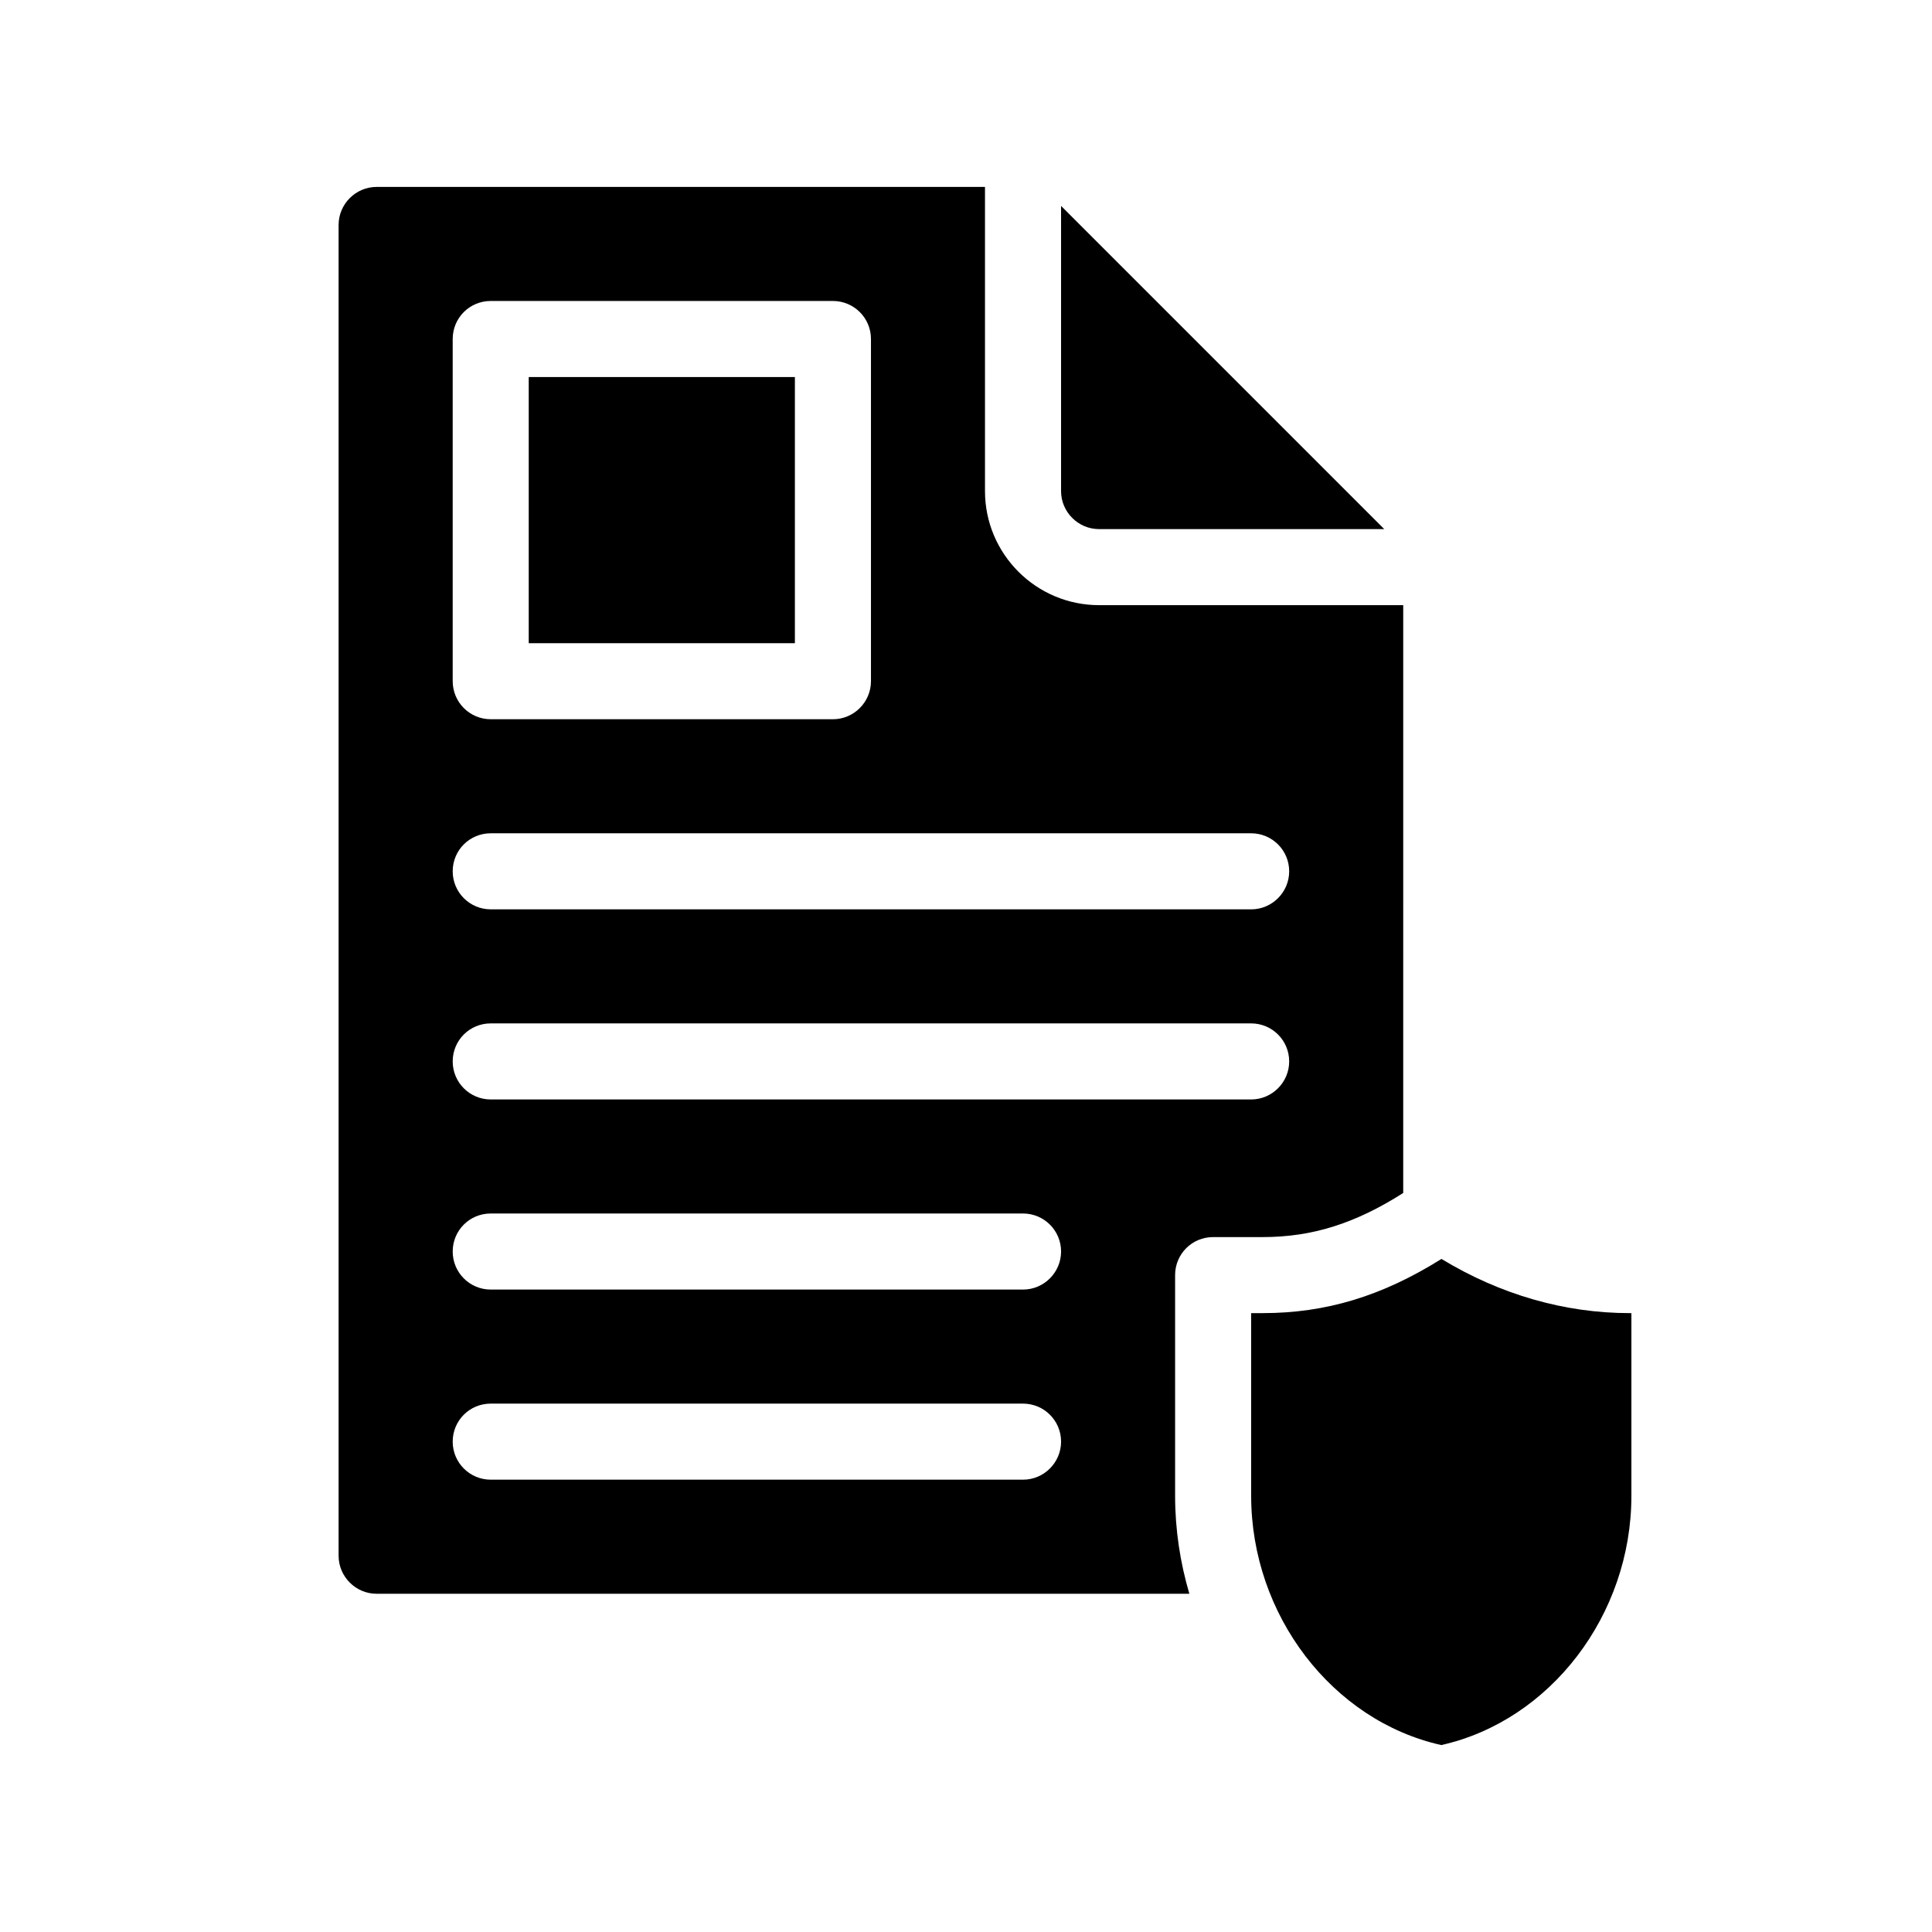
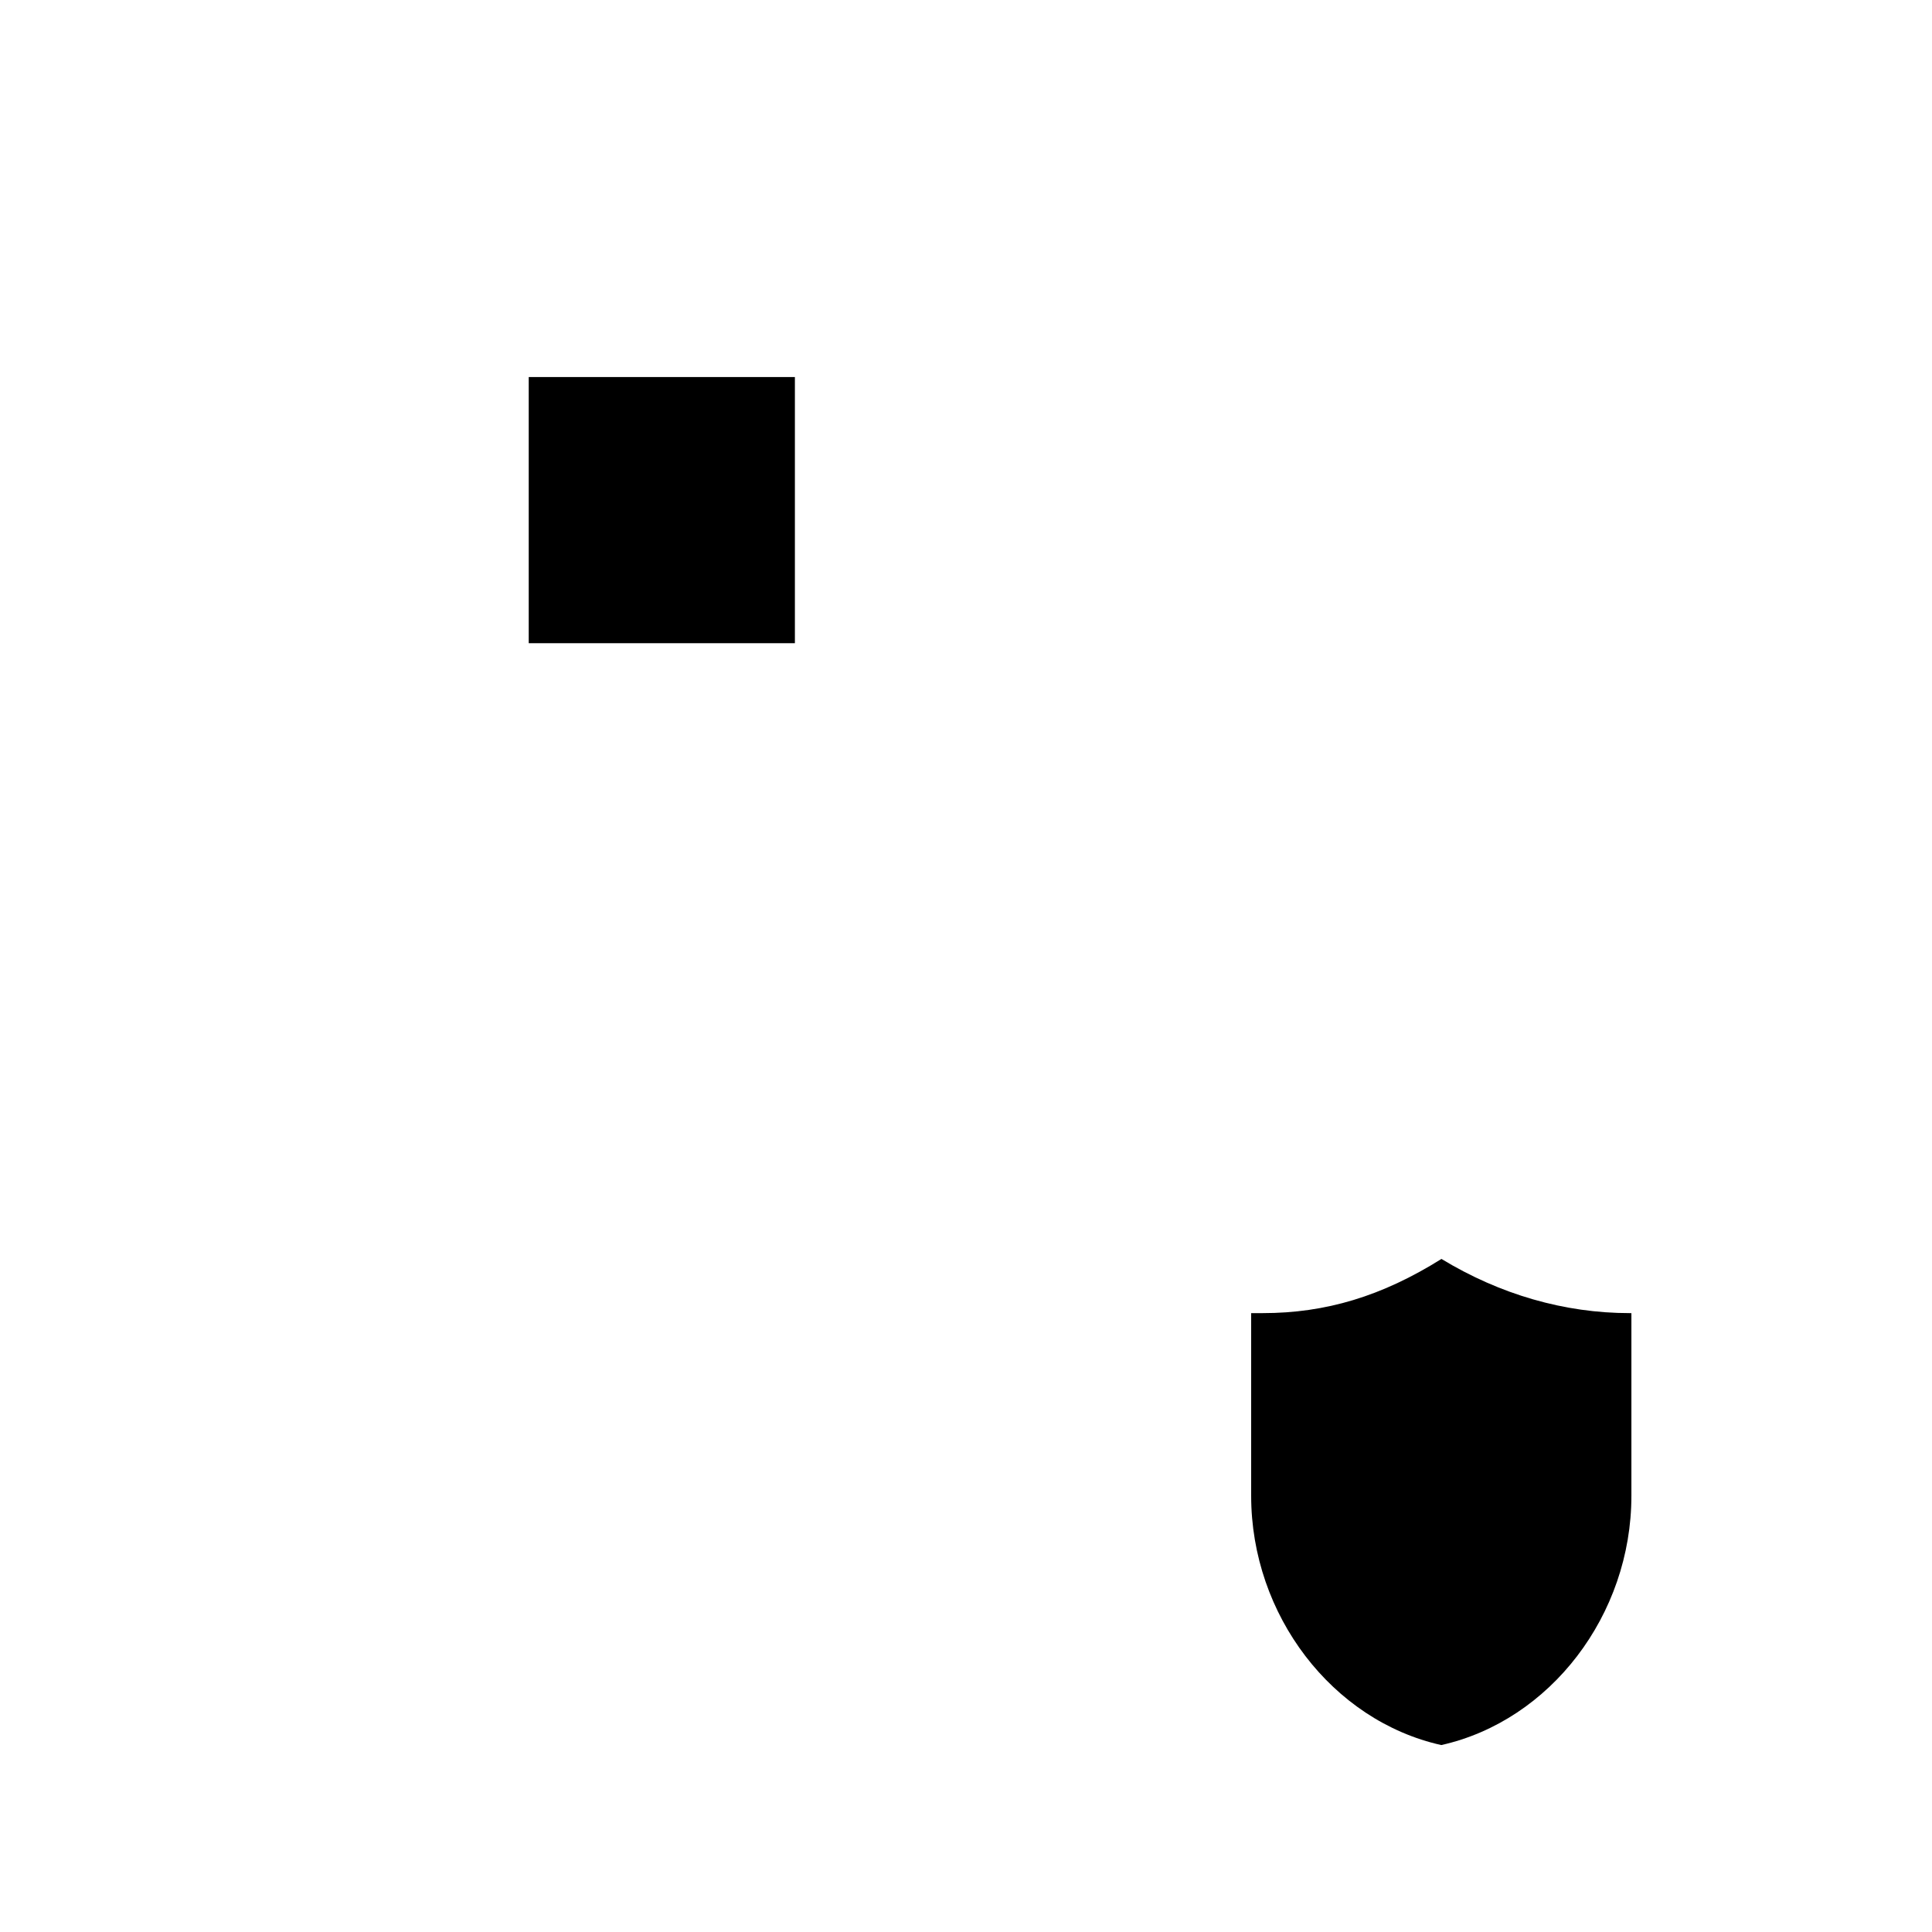
<svg xmlns="http://www.w3.org/2000/svg" fill="#000000" width="800px" height="800px" version="1.1" viewBox="144 144 512 512">
  <g>
-     <path d="m465.49 471.84h13.148c13.098 0 24.484-3.578 37.23-11.688l0.004-155.78h-80.609c-16.676 0-30.23-13.551-30.23-30.23v-80.609l-161.22 0.004c-5.543 0-10.078 4.535-10.078 10.078v352.67c0 5.543 4.535 10.078 10.078 10.078h215.38c-2.418-8.219-3.777-16.934-3.777-25.953v-58.492c0-5.594 4.484-10.078 10.074-10.078zm-201.52-238c0-5.594 4.484-10.078 10.078-10.078h90.688c5.543 0 10.078 4.484 10.078 10.078v90.688c0 5.543-4.535 10.078-10.078 10.078l-90.688-0.004c-5.594 0-10.078-4.535-10.078-10.078zm10.078 130.99h201.52c5.543 0 10.078 4.484 10.078 10.078 0 5.543-4.535 10.078-10.078 10.078l-201.52-0.004c-5.594 0-10.078-4.535-10.078-10.078 0-5.59 4.484-10.074 10.078-10.074zm141.07 171.3h-141.07c-5.594 0-10.078-4.535-10.078-10.078 0-5.594 4.484-10.078 10.078-10.078h141.07c5.543 0 10.078 4.484 10.078 10.078-0.004 5.543-4.535 10.078-10.078 10.078zm0-50.383h-141.07c-5.594 0-10.078-4.535-10.078-10.078 0-5.594 4.484-10.078 10.078-10.078h141.07c5.543 0 10.078 4.484 10.078 10.078-0.004 5.543-4.535 10.078-10.078 10.078zm-141.07-50.379c-5.594 0-10.078-4.535-10.078-10.078 0-5.594 4.484-10.078 10.078-10.078h201.52c5.543 0 10.078 4.484 10.078 10.078 0 5.543-4.535 10.078-10.078 10.078z" />
-     <path d="m435.27 284.22h75.57l-85.648-85.648v75.57c0 5.543 4.535 10.078 10.078 10.078z" />
    <path d="m284.12 243.92h70.535v70.535h-70.535z" />
    <path d="m575.88 491.99c-17.281 0-34.359-4.938-49.879-14.359-15.77 9.875-30.633 14.359-47.359 14.359h-3.07v48.418c0 31.59 21.512 59.602 50.383 66.051 28.867-6.449 50.383-34.461 50.383-66.051v-48.418z" />
  </g>
</svg>